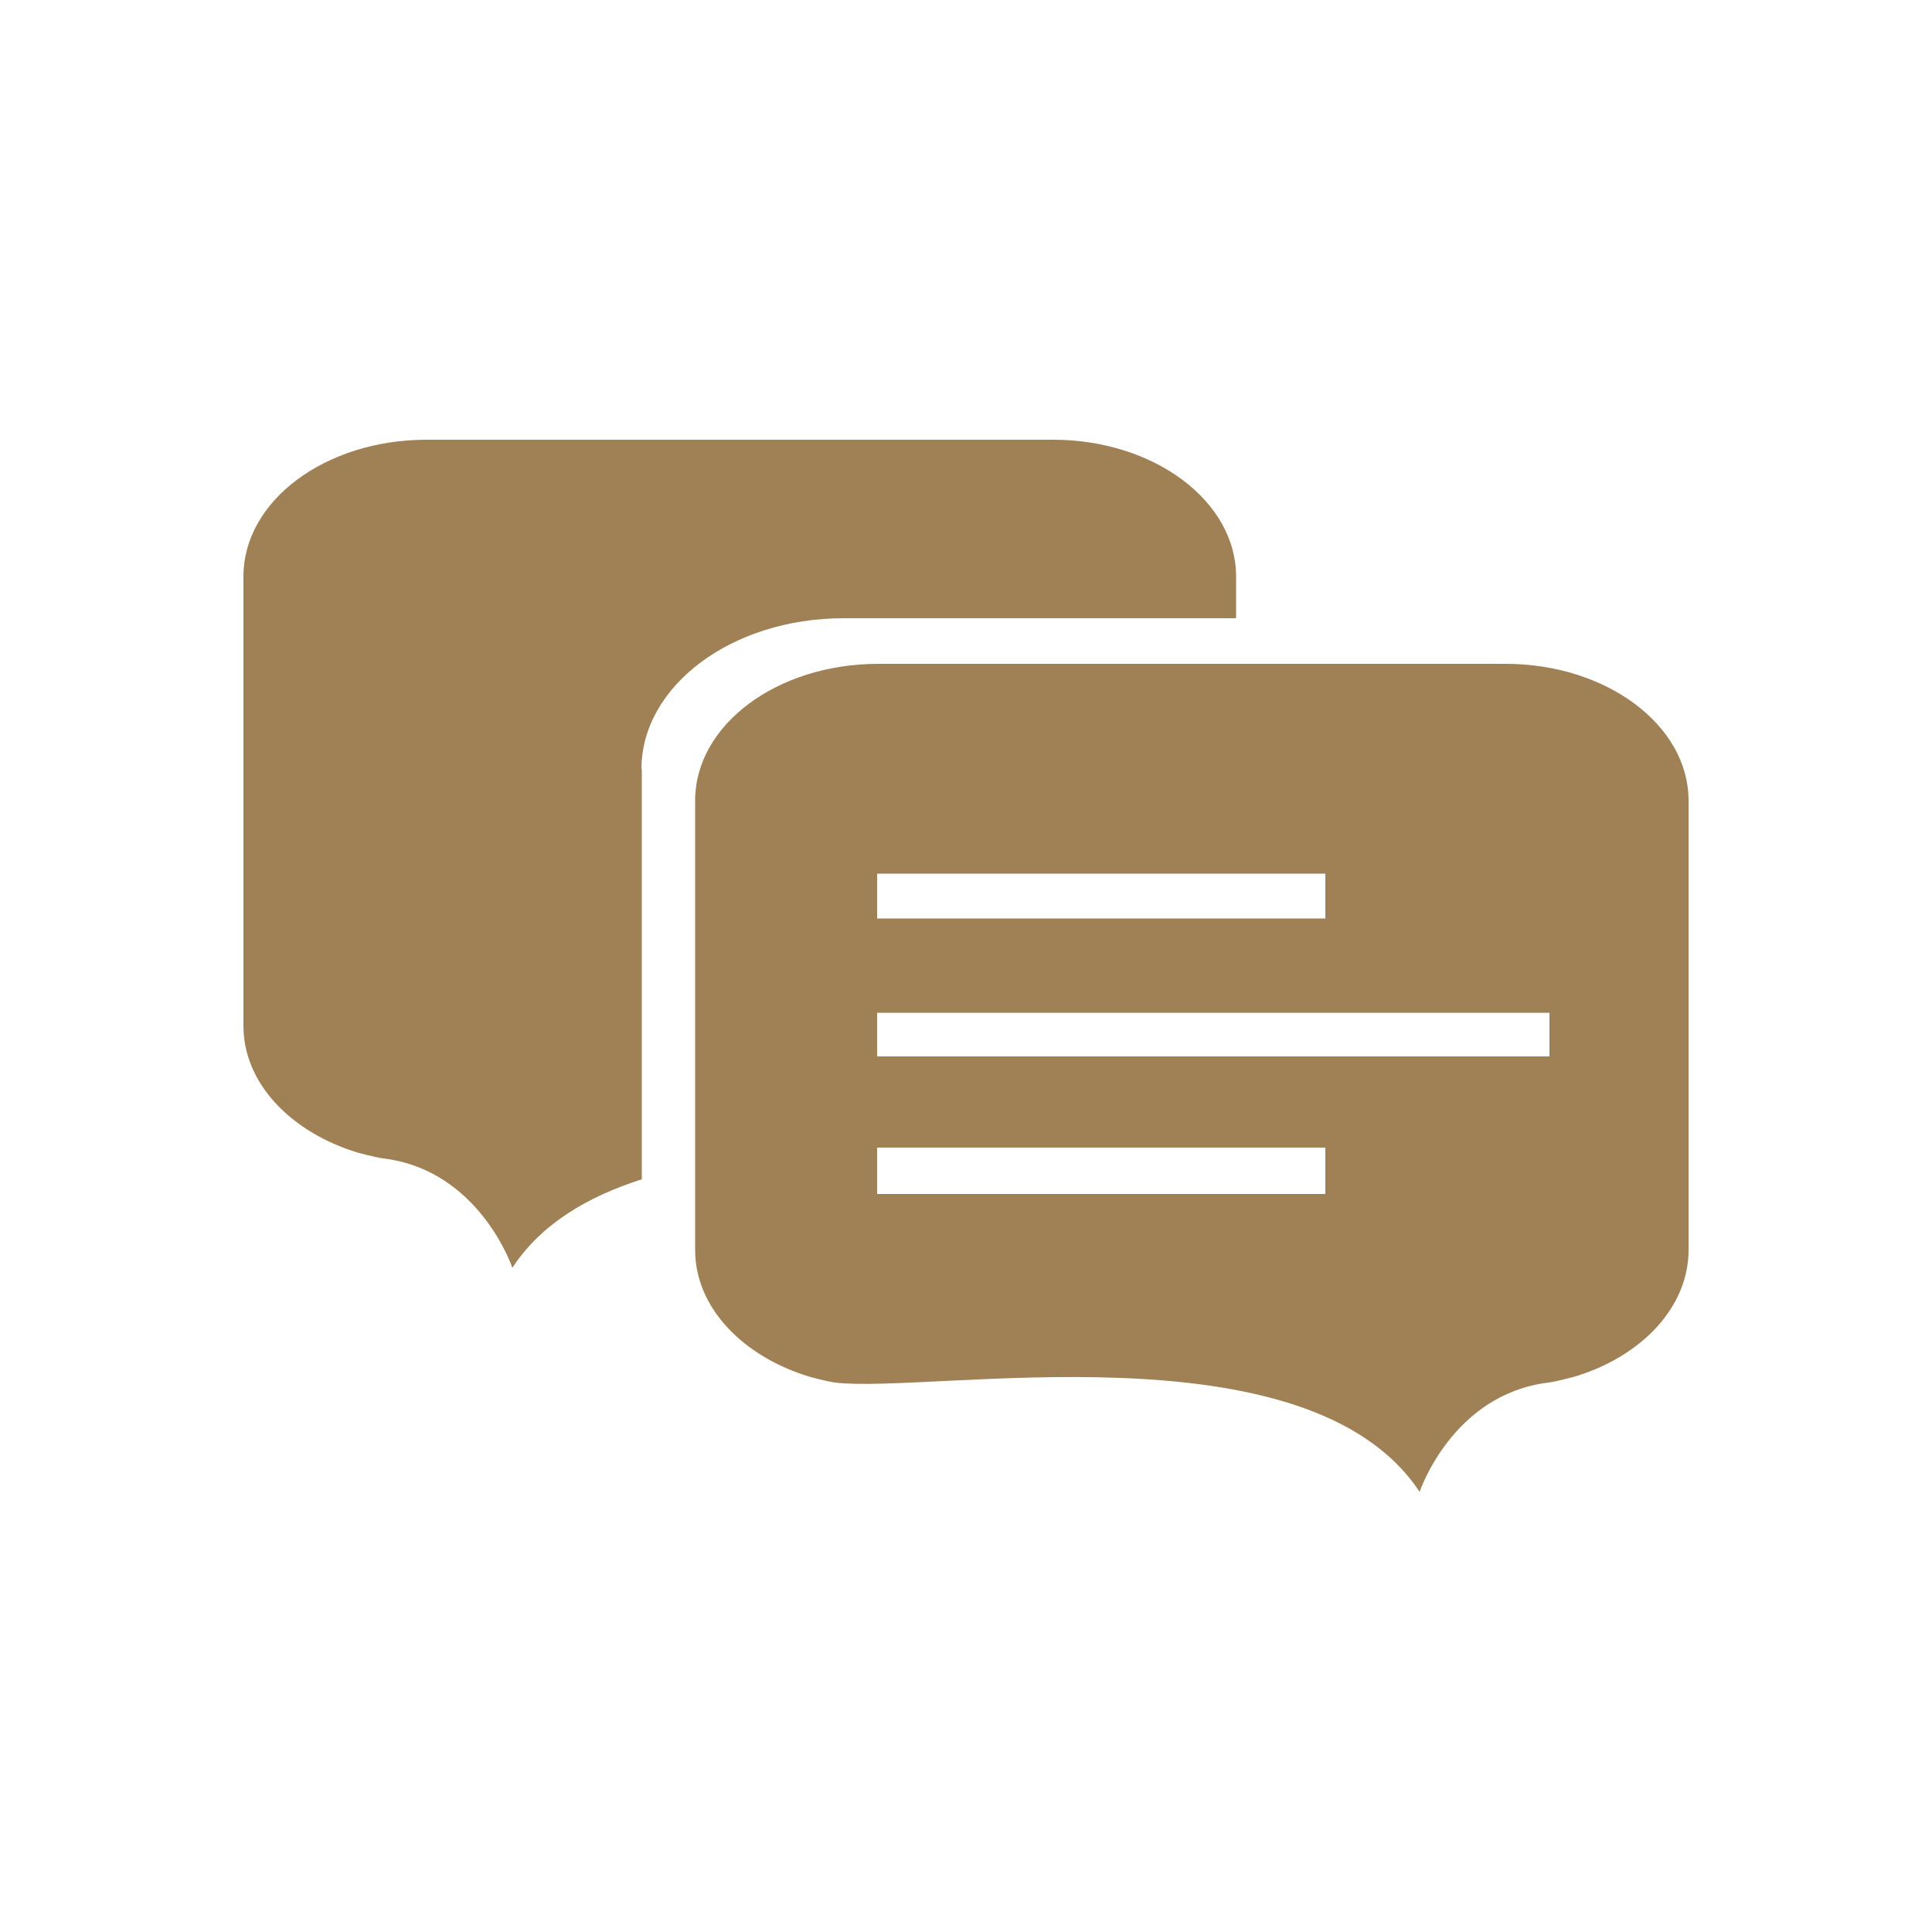
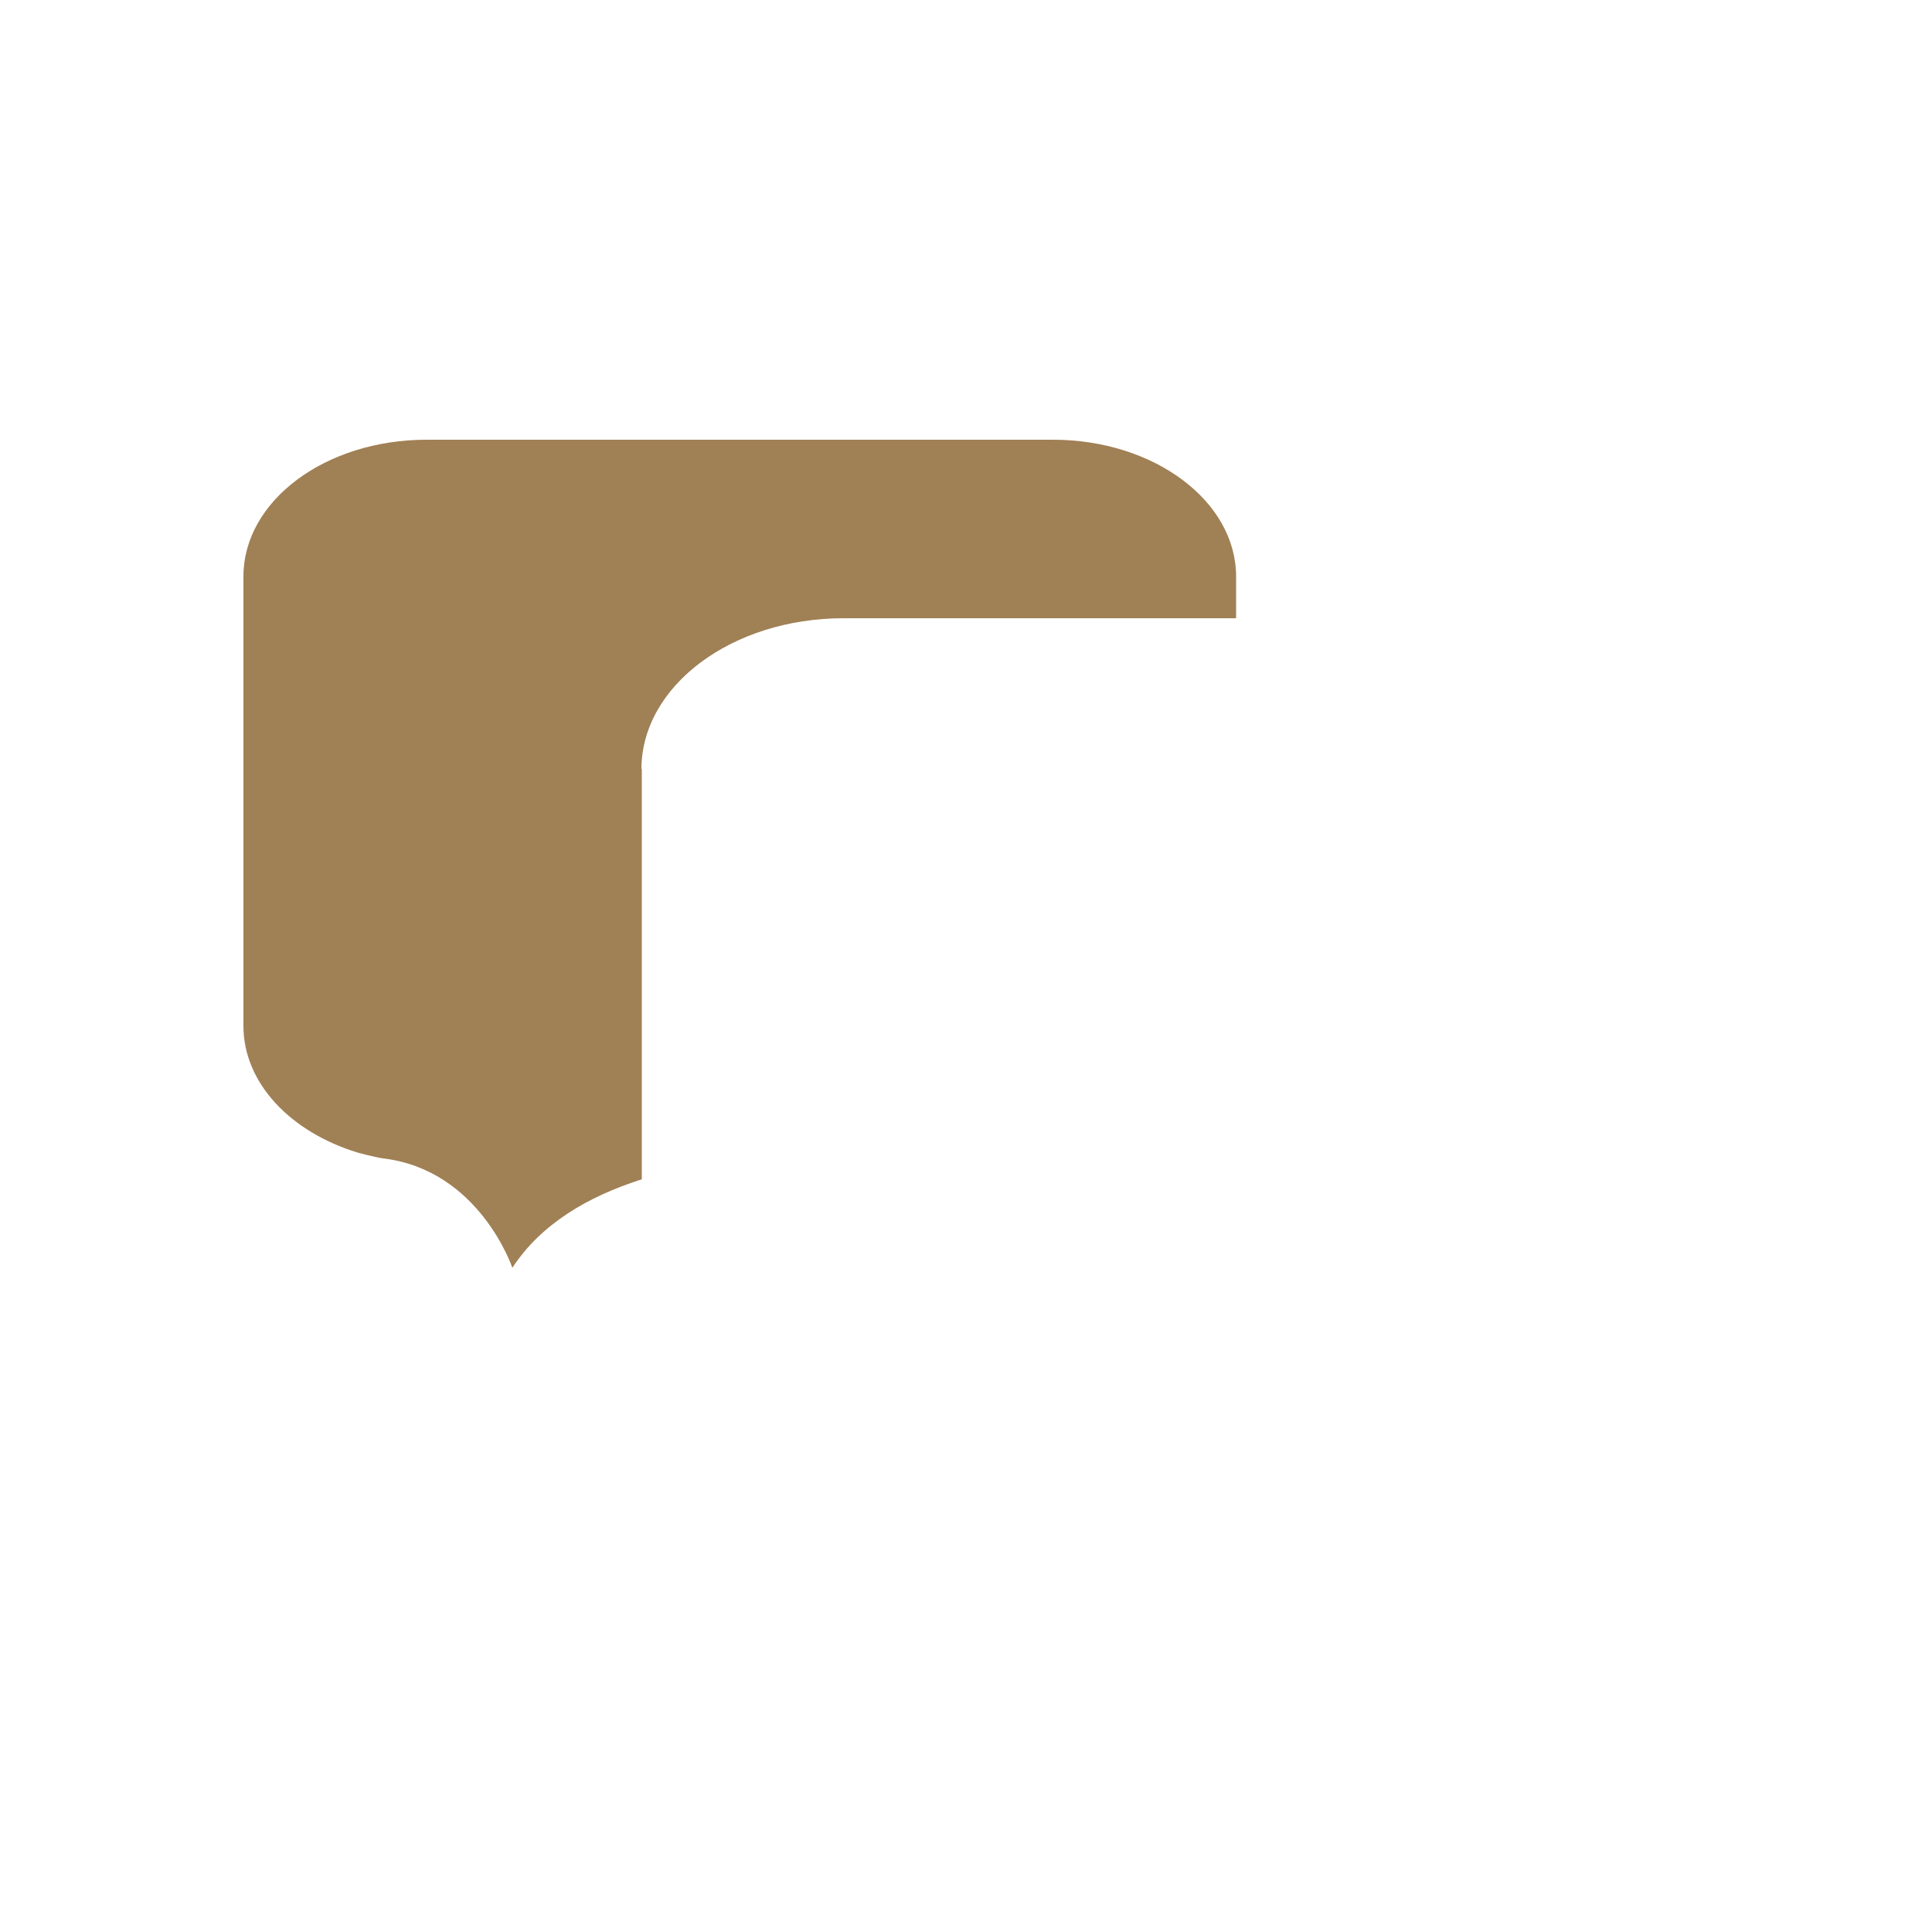
<svg xmlns="http://www.w3.org/2000/svg" id="Layer_1" data-name="Layer 1" version="1.1" viewBox="0 0 500 500">
  <defs>
    <style>
      .cls-1 {
        fill: #a08055;
        stroke-width: 0px;
      }
    </style>
  </defs>
  <path class="cls-1" d="M166,199.1c0-21.6,23.4-39.1,52.3-39.1h101.6v-10.8c0-19.5-21.2-35.4-47.4-35.4H110.4c-26.2,0-47.4,15.8-47.4,35.4v116.3c0,14.8,12.2,27.5,29.6,32.8,0,0,4.4,1.2,6.6,1.5,24.9,3,33.4,28.3,33.4,28.3,7.4-11.3,19.4-18.4,33.5-22.9v-106.2h0Z" />
-   <path class="cls-1" d="M389.6,171.8h-162.3c-26.2,0-47.4,15.8-47.4,35.4v116.3c0,14.8,12.2,27.5,29.6,32.8,0,0,4.4,1.2,6.6,1.5,24.9,3,122.3-15.6,151.3,28.3,0,0,8.4-25.3,33.4-28.3,2.2-.3,6.6-1.5,6.6-1.5,17.4-5.2,29.6-18,29.6-32.8v-116.3c0-19.5-21.2-35.4-47.4-35.4h0ZM227,226.1h116v11.6h-116v-11.6h0ZM343,309h-116v-12h116v12ZM401,273.4h-174v-11.3h174v11.3Z" />
</svg>